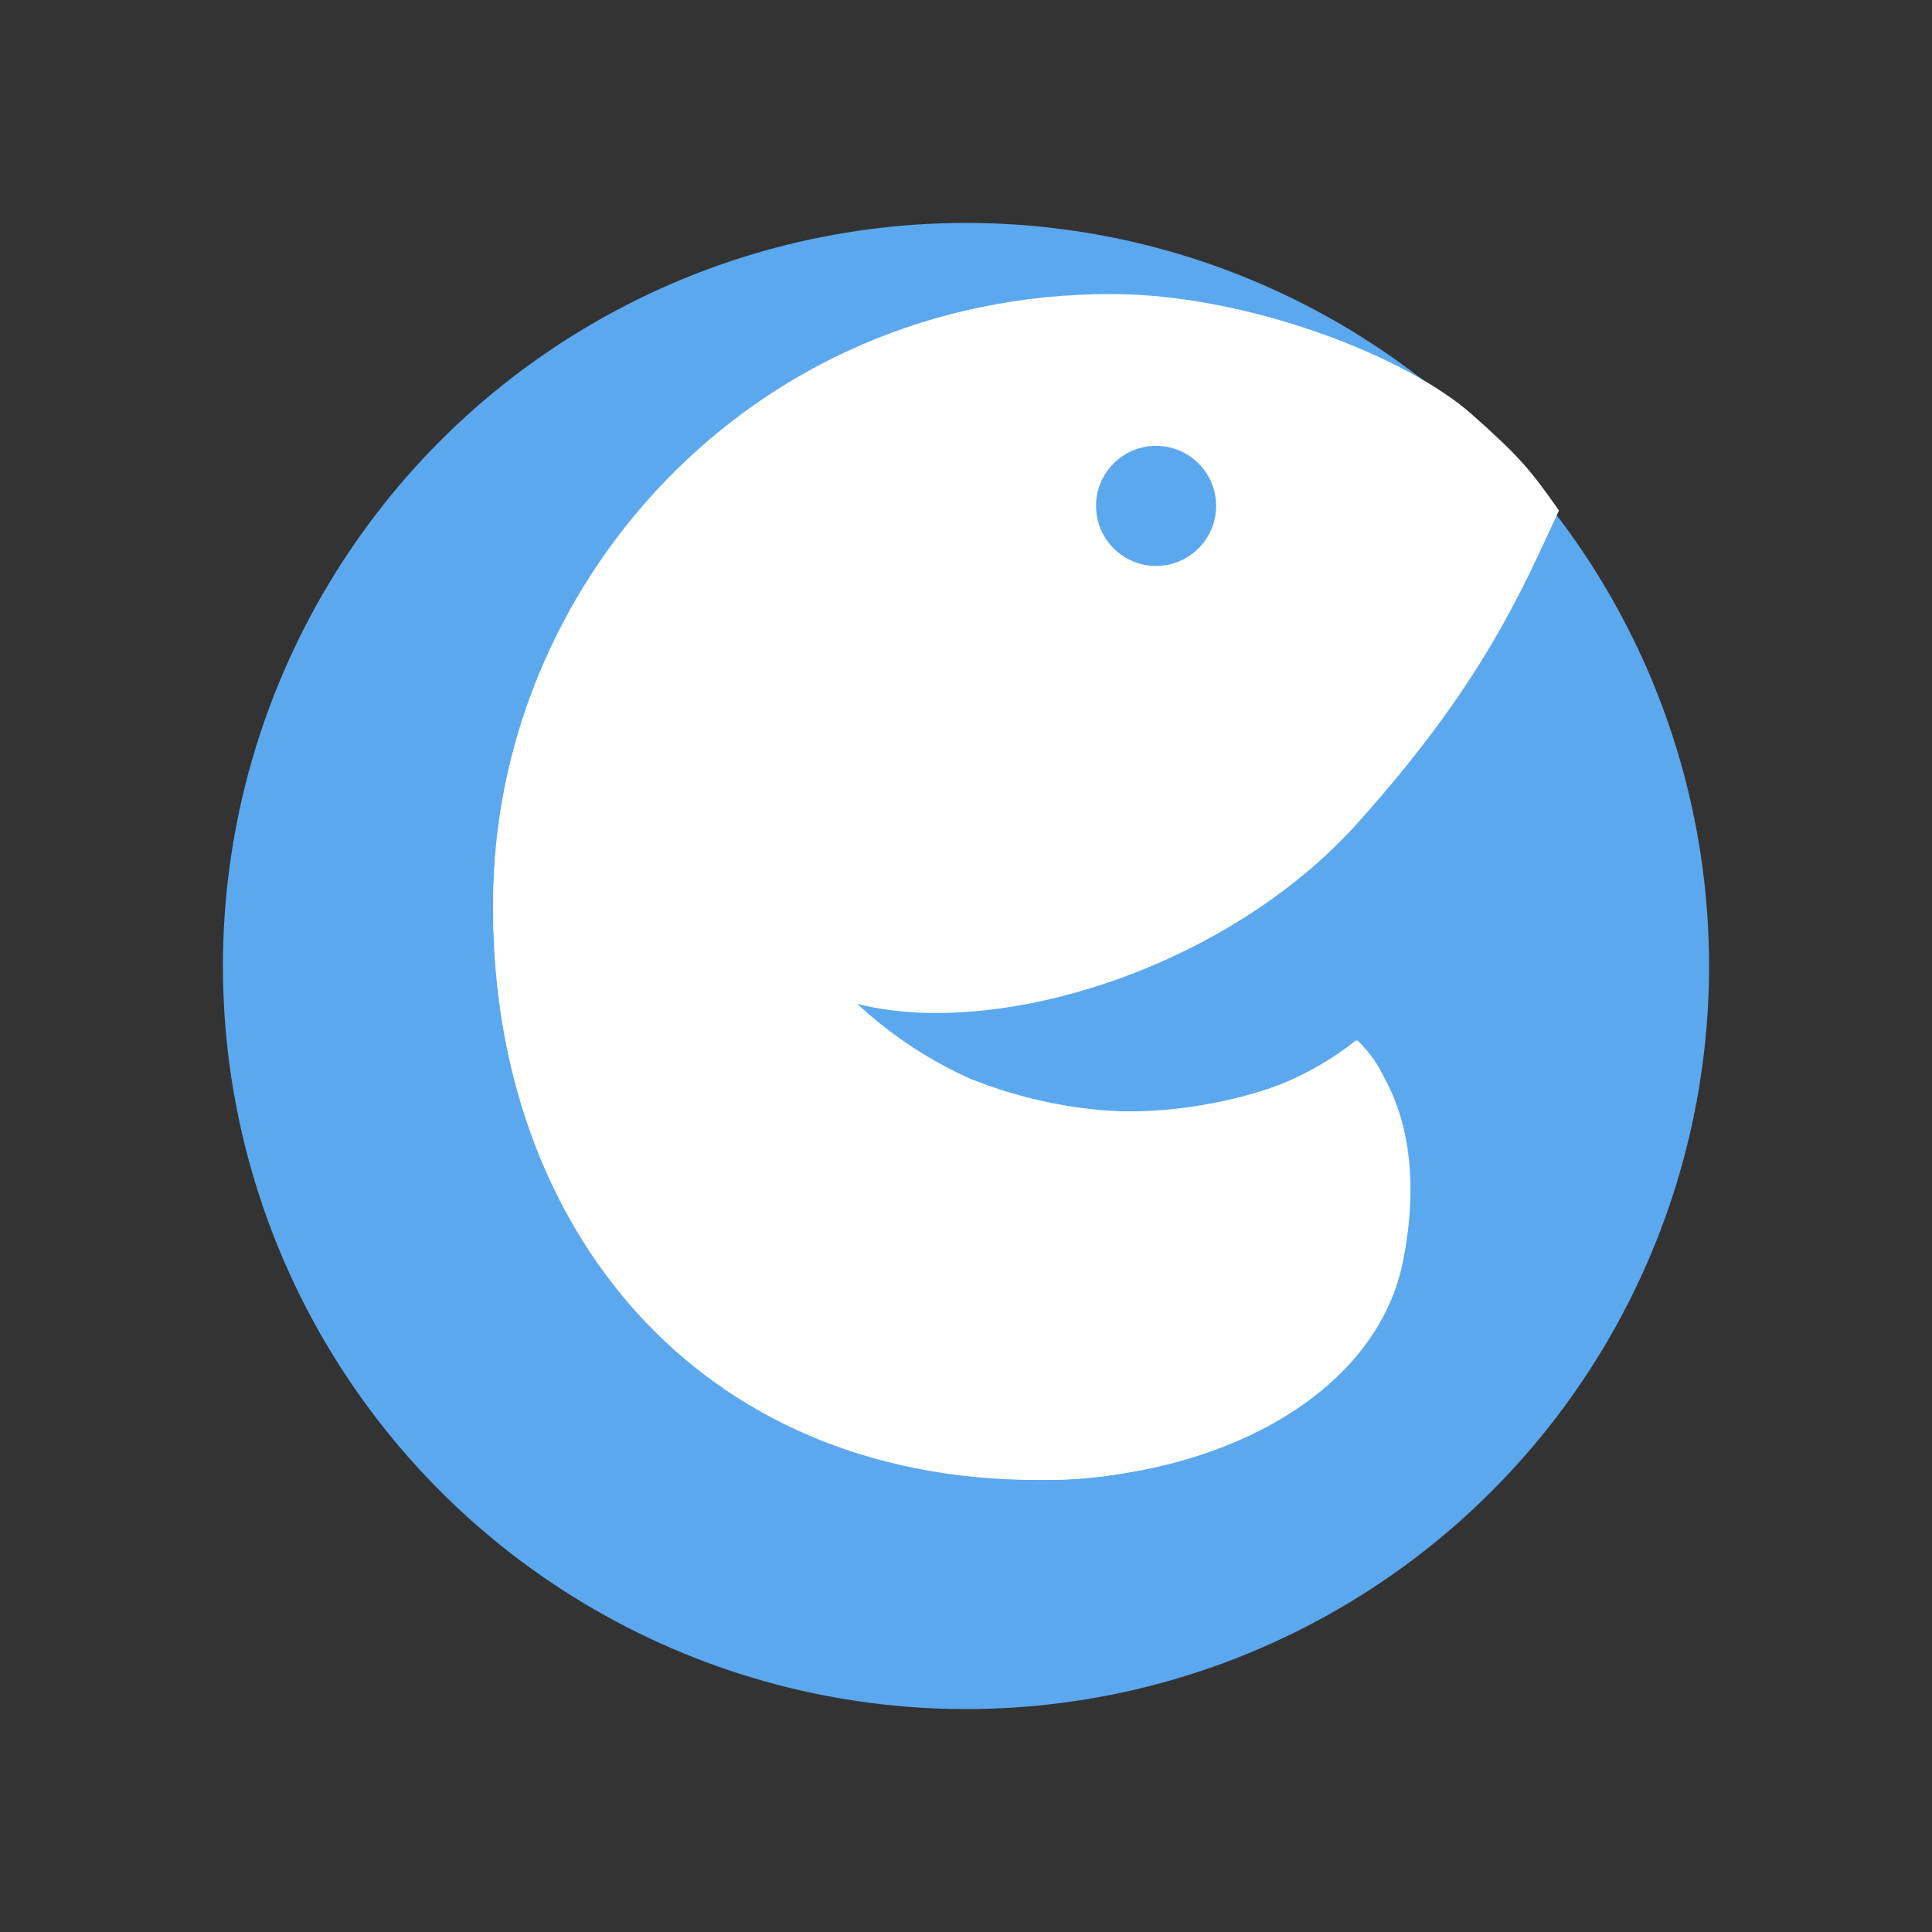
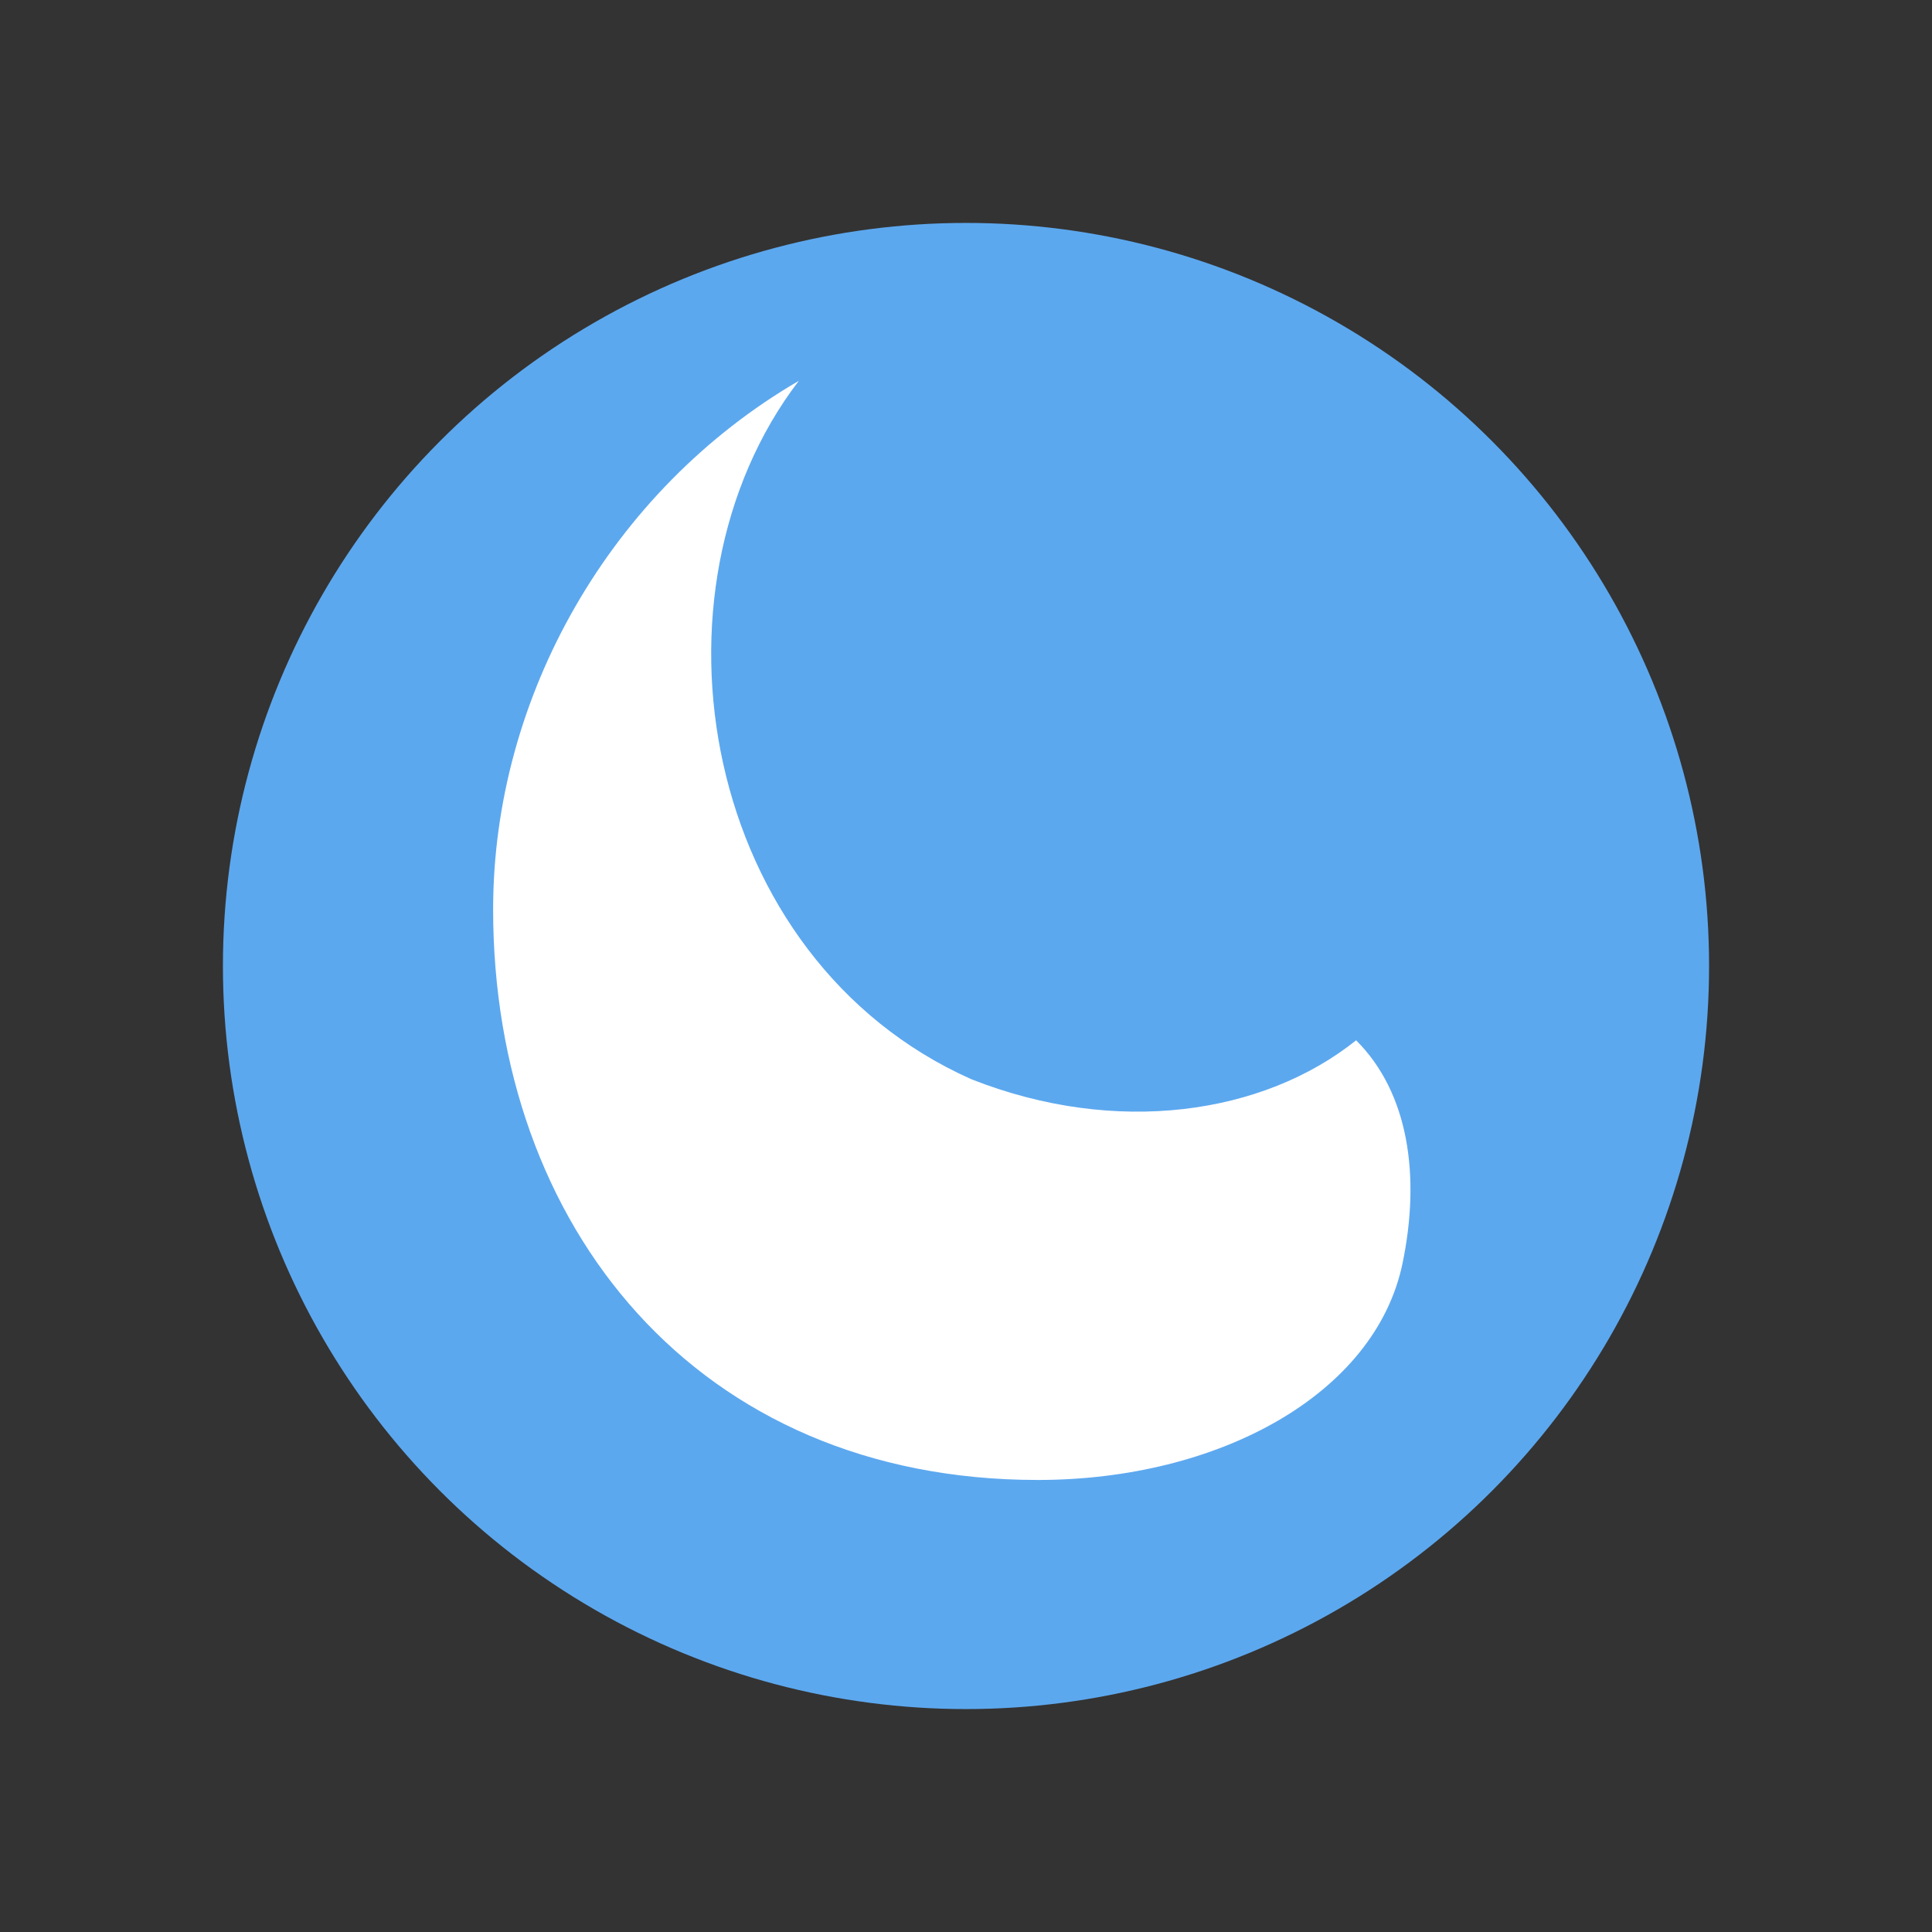
<svg xmlns="http://www.w3.org/2000/svg" width="104" height="104" viewBox="0 0 104 104" fill="none">
  <rect x="0" y="0" width="104" height="104" fill="#333333" stroke="none" />
  <circle cx="52" cy="52" r="40" fill="#5CA8EF" />
-   <path d="M83.919 27.479C81.896 31.849 79.804 36.817 73.076 44.309C65.954 52.238 53.5 56 46 54C56.406 64 70.81 58.67 73.076 56C75.908 58.832 74.856 61.381 74.856 66.316C74.856 73.517 66.116 79.667 56.406 79.667C39.088 79.667 26.546 67.692 26.546 48.597C26.546 31.606 40.302 15.828 59.804 15.828C67.087 15.828 75.665 19.146 79.226 22.301C81.818 24.598 82.382 25.295 83.919 27.479Z" fill="white" />
-   <path d="M52.29 58.096C60.087 61.172 68 60 73 56C75.843 58.832 76.47 63.326 75.5 68C74.037 75.052 65.609 79.667 55.864 79.667C37.5 79.667 26.545 66 26.545 48.952C26.545 37.48 32.888 26.384 43 20.5C34.31 31.864 37.753 51.623 52.29 58.096Z" fill="white" />
+   <path d="M52.29 58.096C60.087 61.172 68 60 73 56C75.843 58.832 76.47 63.326 75.5 68C74.037 75.052 65.609 79.667 55.864 79.667C37.5 79.667 26.545 66 26.545 48.952C26.545 37.48 32.888 26.384 43 20.5C34.31 31.864 37.753 51.623 52.29 58.096" fill="white" />
  <g style="mix-blend-mode:multiply">
-     <circle cx="62.232" cy="27.232" r="3.232" fill="#5CA8EF" />
-   </g>
+     </g>
</svg>